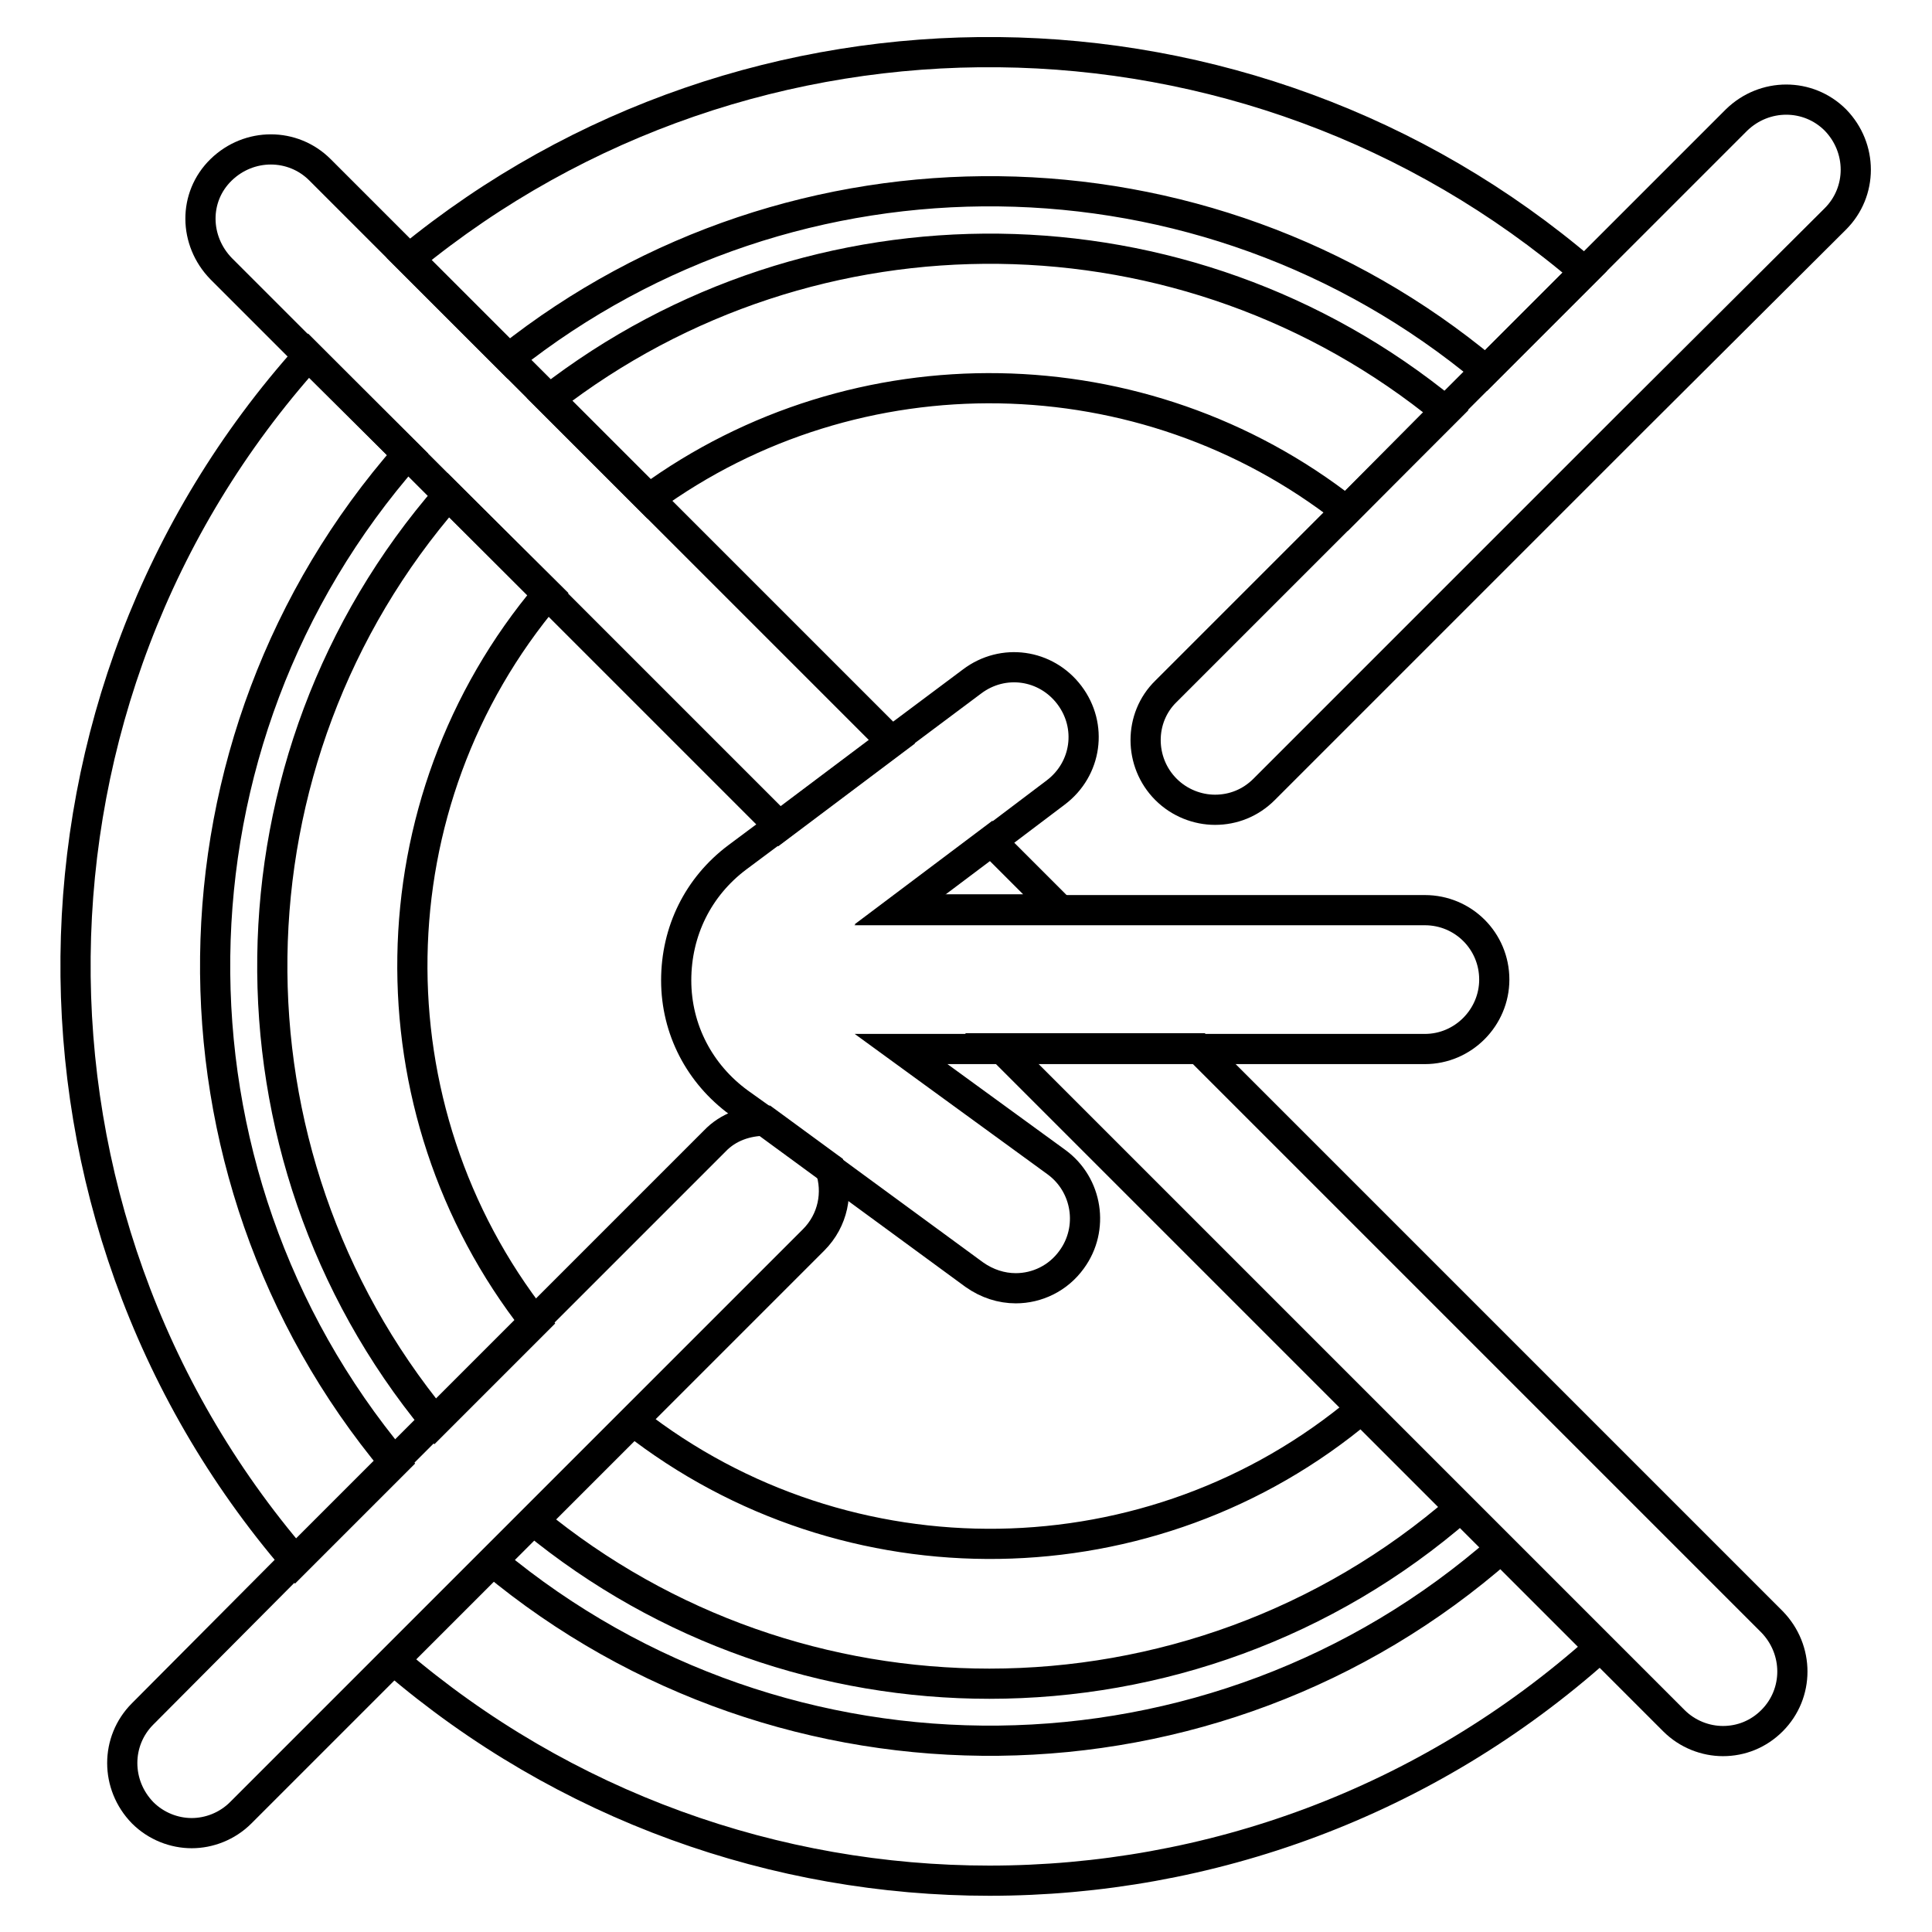
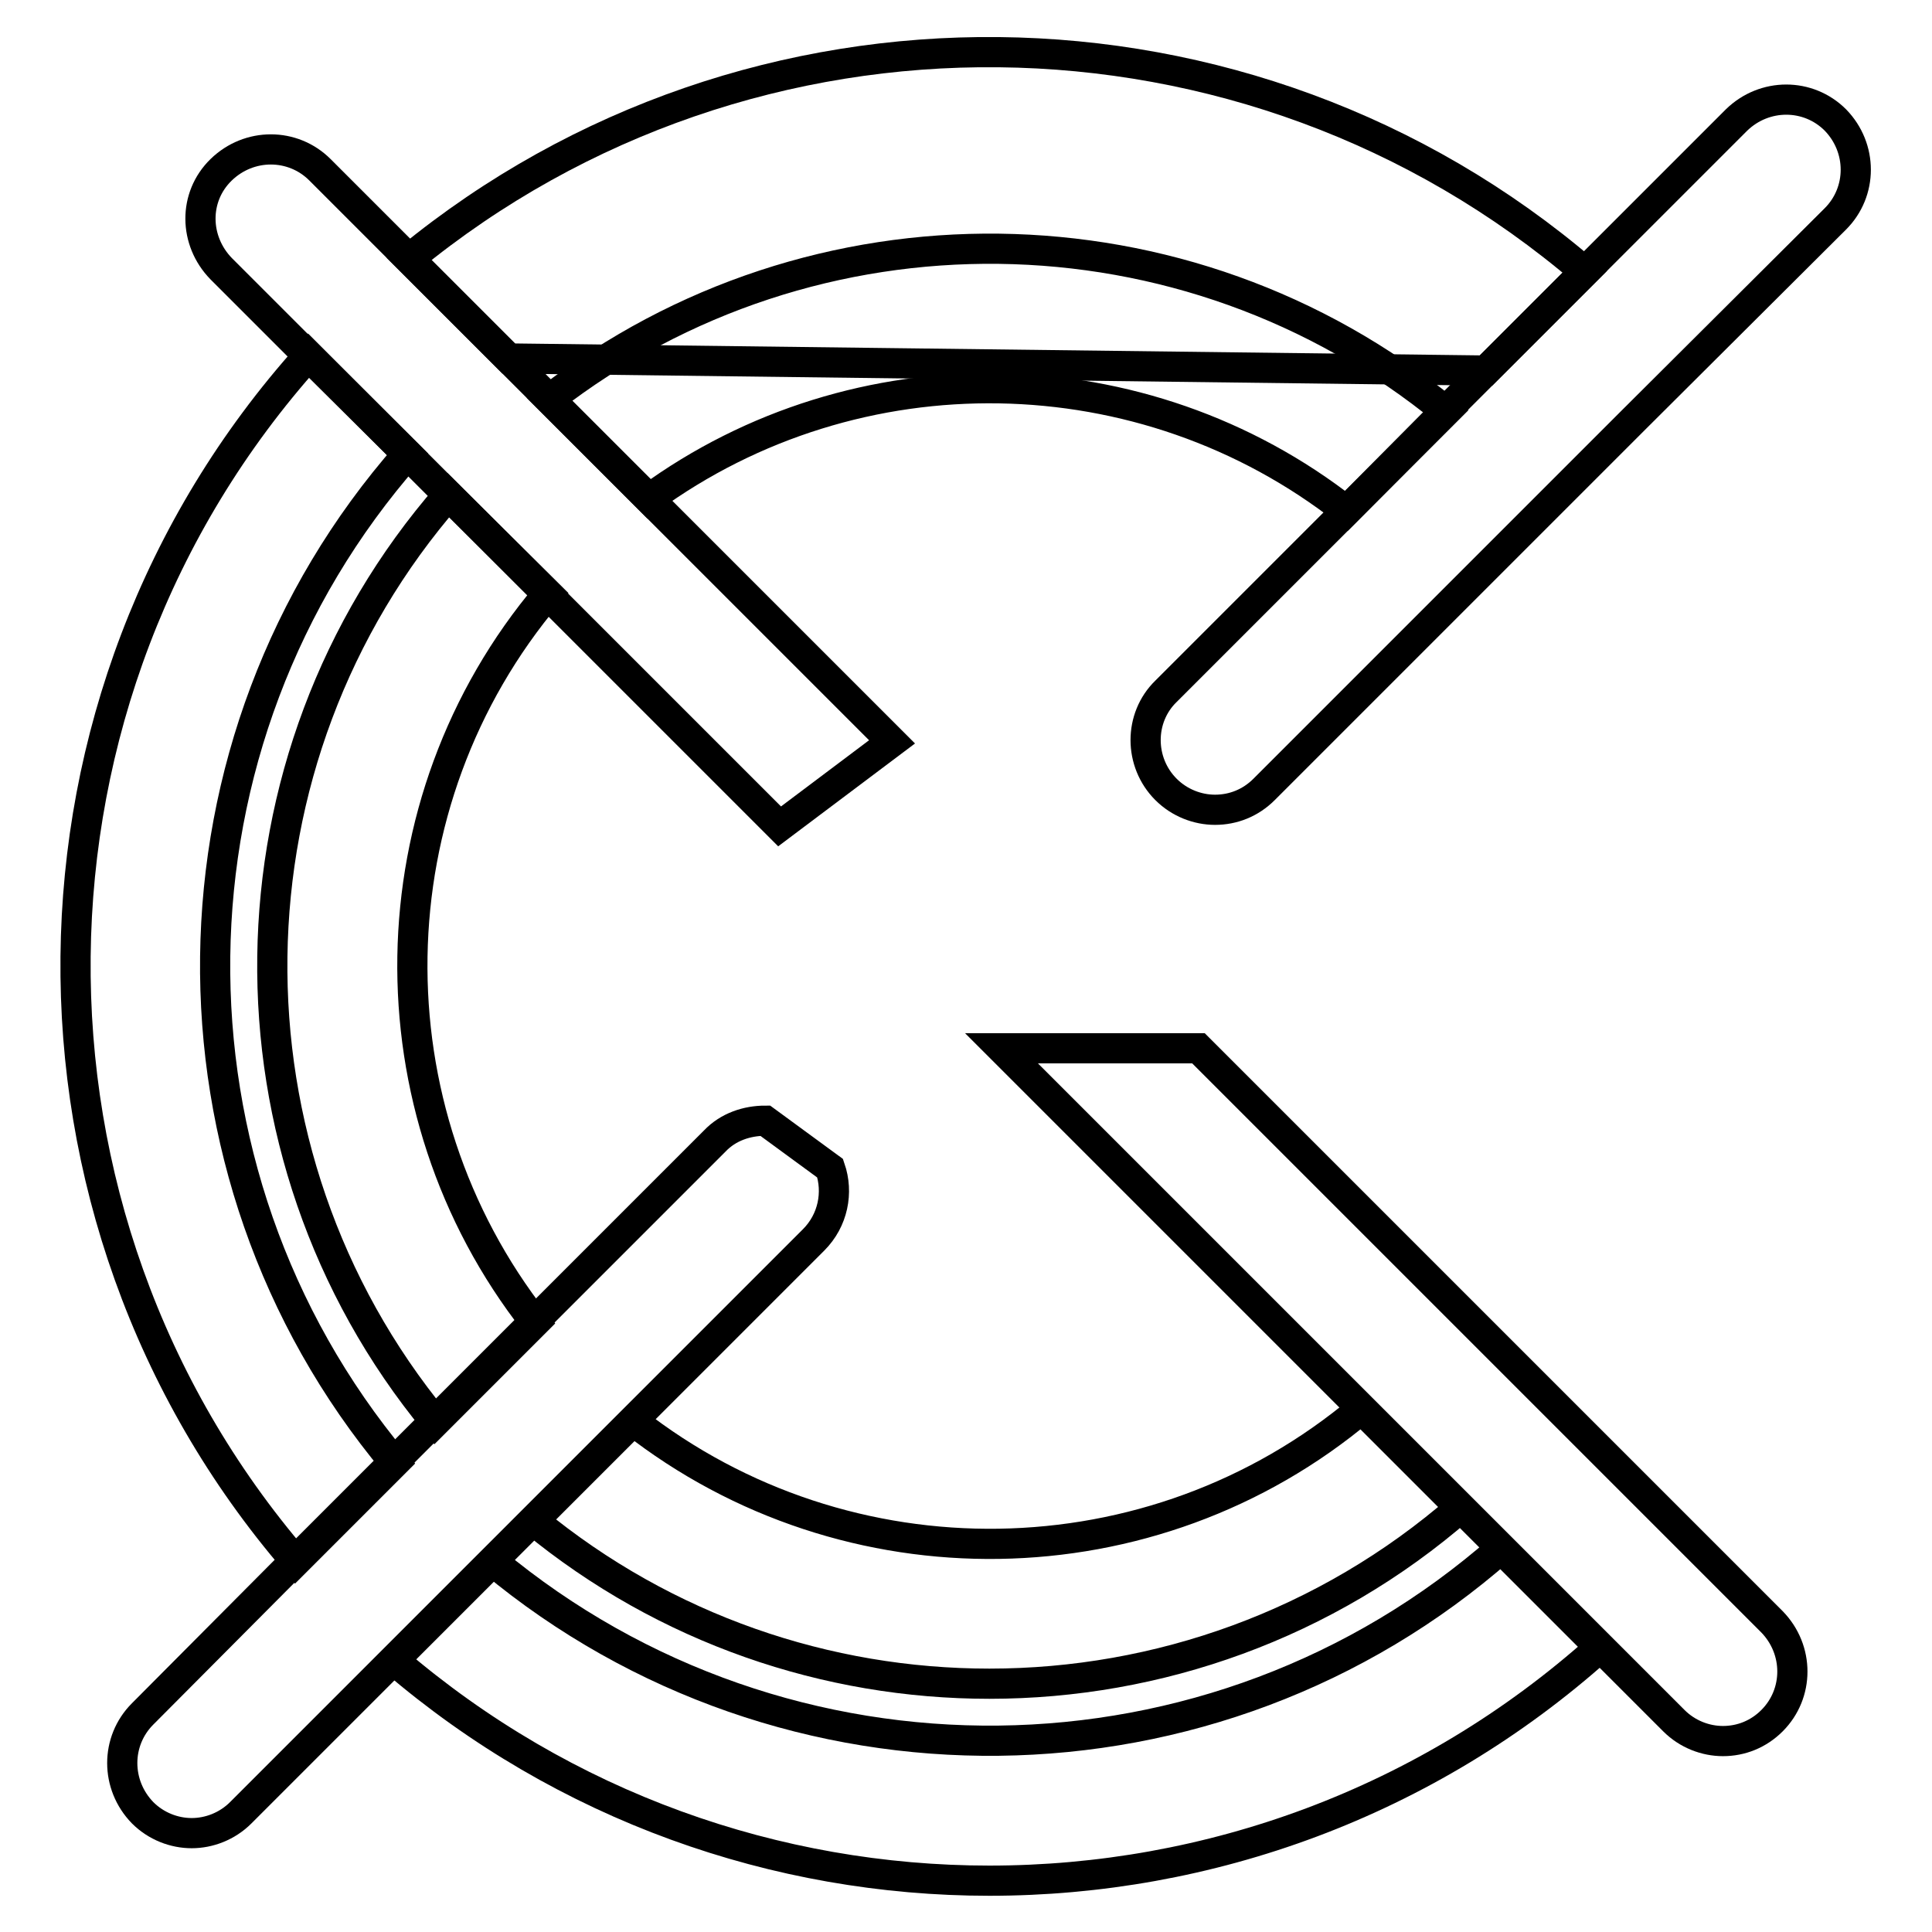
<svg xmlns="http://www.w3.org/2000/svg" version="1.1" x="0px" y="0px" viewBox="0 0 256 256" enable-background="new 0 0 256 256" xml:space="preserve">
  <g>
    <g>
      <g>
-         <path stroke-width="4" fill-opacity="0" stroke="#000000" d="M196.9,49.1L210,36C165.4-2.2,99.4-2.8,54.2,34.3l13.2,13.2C105.3,17.4,159.6,18,196.9,49.1z" />
-         <path stroke-width="4" fill-opacity="0" stroke="#000000" d="M216.8 55.4L216.8 55.4 216.8 55.4 z" />
+         <path stroke-width="4" fill-opacity="0" stroke="#000000" d="M196.9,49.1L210,36C165.4-2.2,99.4-2.8,54.2,34.3l13.2,13.2z" />
        <path stroke-width="4" fill-opacity="0" stroke="#000000" d="M65.3,206.9L52.2,220c22.6,19.4,50.7,29.2,78.9,29.2c29,0,57.9-10.3,80.9-30.9l-13.1-13.1C160.9,238.6,104,239.1,65.3,206.9z" />
        <path stroke-width="4" fill-opacity="0" stroke="#000000" d="M54,60.2L40.9,47.1C0.3,92.3-0.3,161,39.2,206.9l13.1-13.1C20,155.1,20.6,98.2,54,60.2z" />
        <path stroke-width="4" fill-opacity="0" stroke="#000000" d="M83.9,188.3l-13.2,13.2c17.5,14.4,38.9,21.6,60.4,21.6c22.3,0,44.6-7.8,62.4-23.3l-13.1-13.1C152.7,210,112.2,210.5,83.9,188.3z" />
        <path stroke-width="4" fill-opacity="0" stroke="#000000" d="M198.4,73.8L198.4,73.8L198.4,73.8z" />
        <path stroke-width="4" fill-opacity="0" stroke="#000000" d="M57.7,188.4l13.2-13.2c-22.2-28.3-21.7-68.8,1.7-96.5L59.4,65.6C28.9,100.6,28.3,152.7,57.7,188.4z" />
        <path stroke-width="4" fill-opacity="0" stroke="#000000" d="M72.8,52.9L86,66.1c27.5-20.1,65.5-19.5,92.4,1.6l13.2-13.2C157.2,26.3,107.7,25.8,72.8,52.9z" />
        <path stroke-width="4" fill-opacity="0" stroke="#000000" d="M154.5,104.6c1.8,1.8,4.2,2.7,6.5,2.7c2.4,0,4.7-0.9,6.5-2.7l30.8-30.8v0l18.4-18.4v0l26.5-26.4c3.6-3.6,3.6-9.4,0-13.1c-3.6-3.6-9.4-3.6-13.1,0L210,36l-13.1,13.1l-5.4,5.4l-13.1,13.2l-23.9,23.9C150.9,95.1,150.9,101,154.5,104.6z" />
        <path stroke-width="4" fill-opacity="0" stroke="#000000" d="M70.7,201.4l13.2-13.2l23.9-23.9c2.6-2.6,3.3-6.3,2.2-9.5l-8.6-6.3c-2.4,0-4.9,0.8-6.7,2.7l-23.9,23.9l-13.2,13.2l-5.4,5.4l-13.1,13.1l-20.2,20.3c-3.6,3.6-3.6,9.4,0,13.1c1.8,1.8,4.2,2.7,6.5,2.7c2.3,0,4.7-0.9,6.5-2.7l20.2-20.2l13.1-13.1L70.7,201.4z" />
        <path stroke-width="4" fill-opacity="0" stroke="#000000" d="M180.4,186.6l13.1,13.1l5.4,5.4l13.1,13.1l9.8,9.8c1.8,1.8,4.2,2.7,6.5,2.7c2.4,0,4.7-0.9,6.5-2.7c3.6-3.6,3.6-9.4,0-13.1l-76-76l-26.1,0L180.4,186.6z" />
        <path stroke-width="4" fill-opacity="0" stroke="#000000" d="M67.4,47.5L54.2,34.3L42.4,22.5c-3.6-3.6-9.4-3.6-13.1,0s-3.6,9.4,0,13.1l11.5,11.5L54,60.2l5.4,5.4l13.1,13.1l30.8,30.8l14.9-11.2L86,66.1L72.8,52.9L67.4,47.5z" />
-         <path stroke-width="4" fill-opacity="0" stroke="#000000" d="M140.4 120.5L131.3 111.4 119.2 120.5 z" />
-         <path stroke-width="4" fill-opacity="0" stroke="#000000" d="M97.7,113.6c-5.2,3.9-8.1,9.8-8.1,16.3c0,6.5,3.1,12.4,8.3,16.2l3.5,2.5l8.6,6.3l19.1,14c1.7,1.2,3.6,1.8,5.5,1.8c2.8,0,5.6-1.3,7.4-3.8c3-4.1,2.1-9.9-2-12.9L119.4,139h13.3l26.1,0l30,0c5.1,0,9.2-4.2,9.2-9.2c0-5.1-4.1-9.2-9.2-9.2l0,0l-48.4,0l-21.2,0l12.1-9.1l8.6-6.5c4.1-3.1,4.9-8.8,1.8-12.9c-3.1-4.1-8.8-4.9-12.9-1.8l-10.7,8l-14.9,11.2L97.7,113.6z" />
      </g>
      <g />
      <g />
      <g />
      <g />
      <g />
      <g />
      <g />
      <g />
      <g />
      <g />
      <g />
      <g />
      <g />
      <g />
      <g />
    </g>
  </g>
</svg>